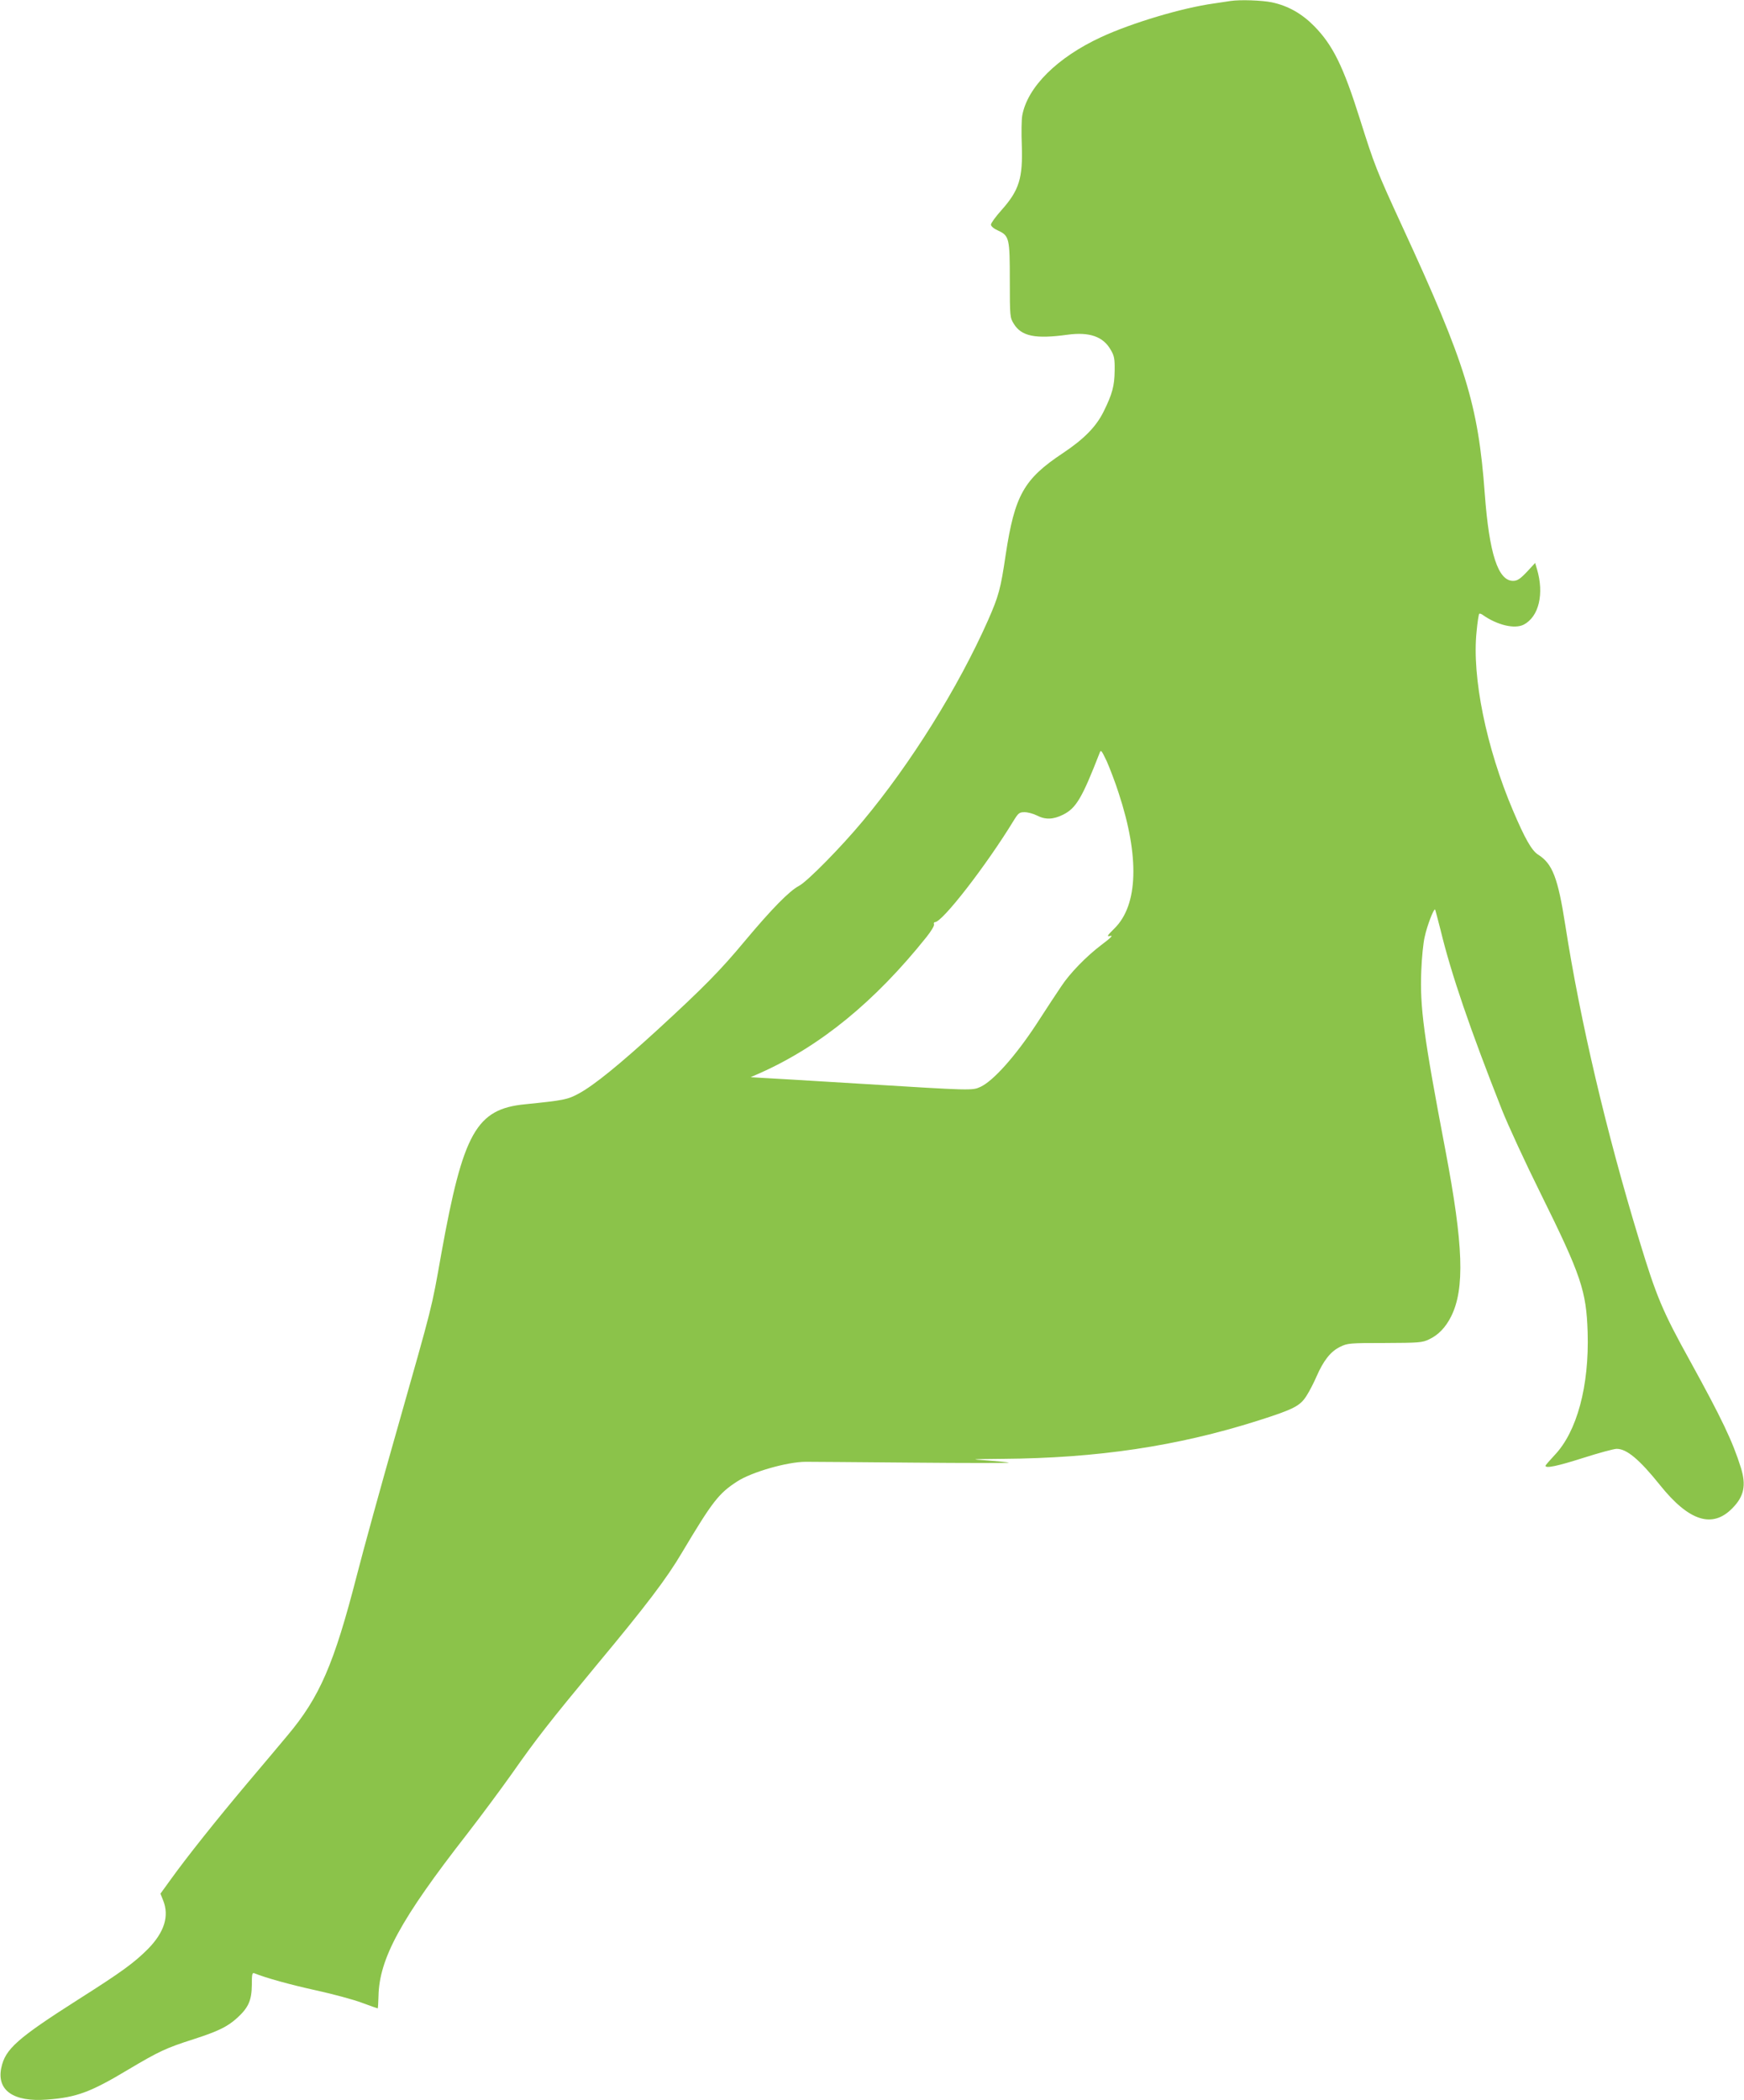
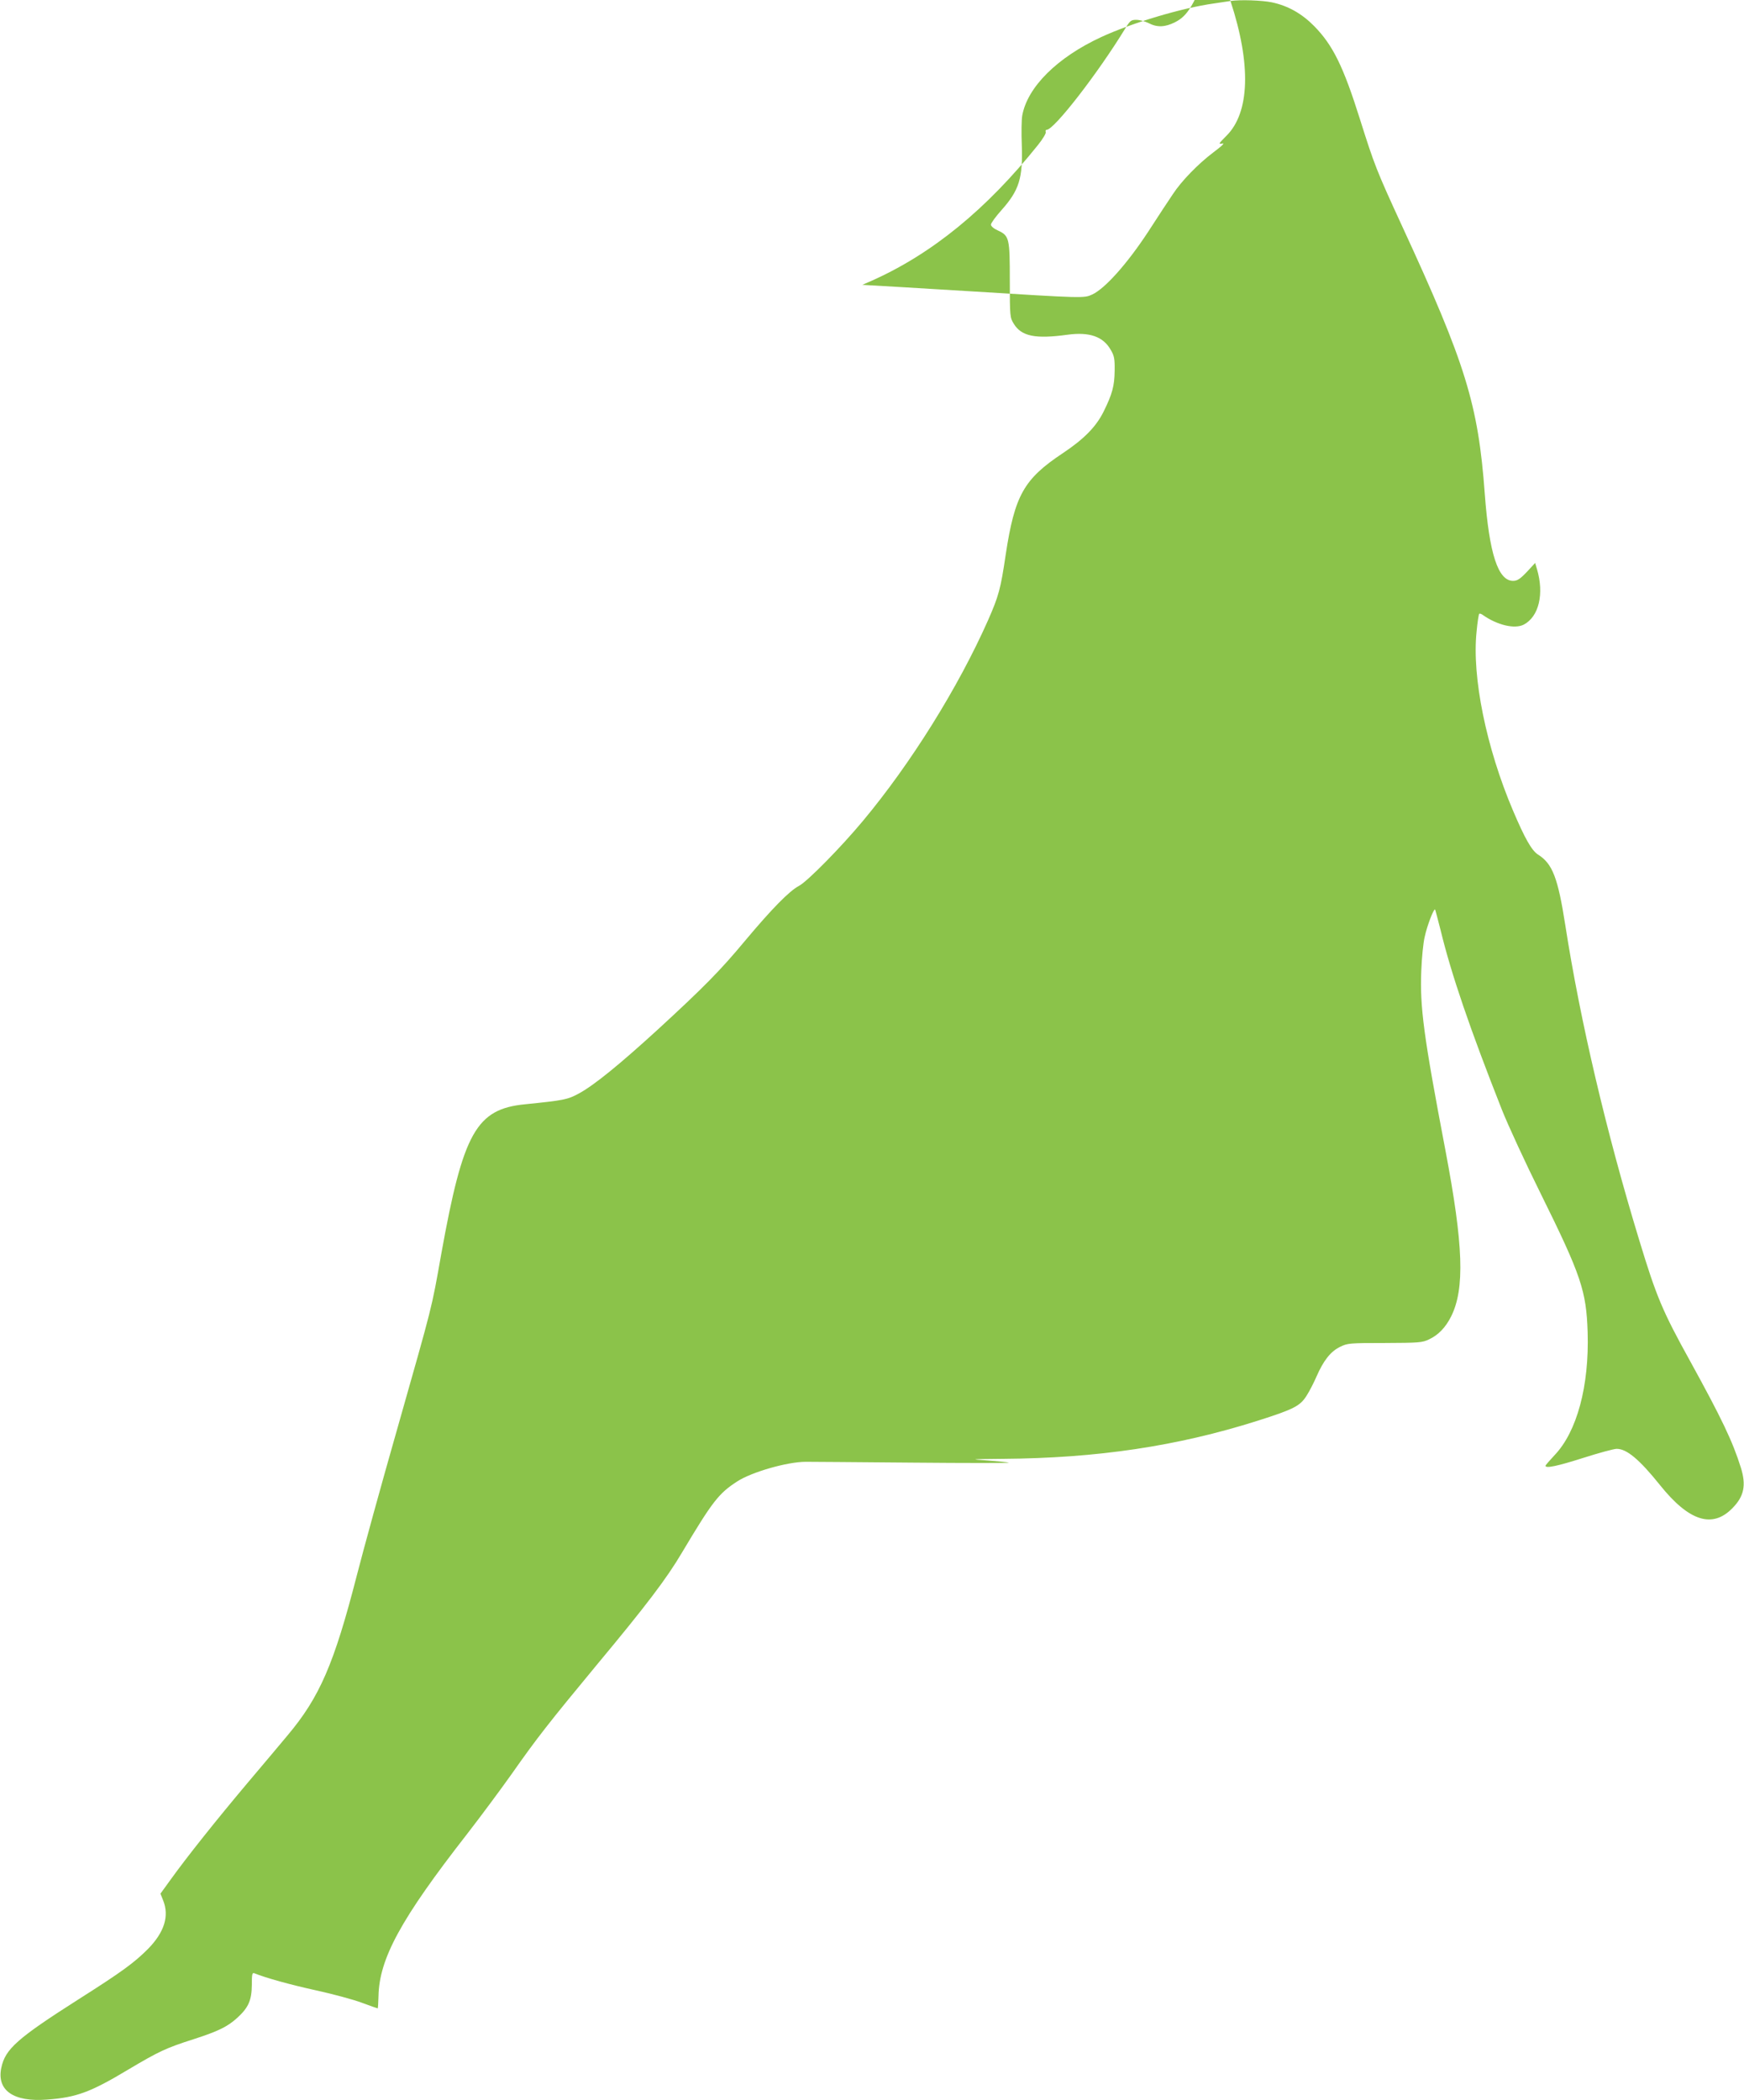
<svg xmlns="http://www.w3.org/2000/svg" version="1.0" width="1063pt" height="1280pt" viewBox="0 0 1063 1280" preserveAspectRatio="xMidYMid meet">
  <g transform="translate(0,1280) scale(0.1,-0.1)" fill="#8bc34a" stroke="none">
-     <path d="M7500 12794 c-14 -2 -59 -9 -100 -15 -196 -27 -502 -119 -688 -205 -268 -124 -449 -304 -481 -477 -5 -26 -6 -107 -3 -181 7 -202 -16 -276 -124 -397 -35 -39 -64 -79 -64 -88 0 -10 18 -25 43 -36 69 -32 72 -47 72 -305 0 -219 1 -226 24 -263 47 -77 132 -94 328 -67 133 18 217 -11 263 -92 22 -37 25 -55 24 -128 -1 -91 -14 -141 -67 -248 -46 -93 -120 -168 -249 -254 -238 -158 -293 -257 -348 -618 -31 -211 -43 -253 -108 -401 -182 -410 -470 -872 -763 -1223 -134 -161 -339 -369 -389 -395 -59 -31 -165 -139 -330 -336 -149 -179 -248 -280 -531 -540 -233 -213 -388 -339 -480 -389 -70 -38 -92 -42 -328 -66 -298 -29 -378 -172 -511 -910 -61 -344 -50 -298 -266 -1059 -97 -339 -209 -746 -250 -906 -138 -537 -226 -739 -421 -971 -37 -45 -147 -175 -244 -290 -192 -228 -371 -453 -468 -588 l-63 -87 16 -40 c39 -96 8 -195 -92 -297 -84 -84 -157 -138 -425 -308 -372 -237 -445 -302 -469 -416 -29 -138 74 -210 279 -194 179 13 265 45 495 183 187 111 229 131 398 185 152 49 208 77 267 131 68 62 87 107 88 200 0 64 2 76 15 71 72 -29 216 -69 375 -104 105 -23 231 -57 281 -76 51 -19 94 -34 96 -34 2 0 4 33 5 73 4 229 135 470 538 987 83 107 207 274 275 370 153 218 226 311 518 664 299 359 426 526 519 684 185 310 223 360 336 433 89 58 307 120 418 120 24 0 316 -2 649 -5 333 -3 598 -3 589 0 -8 3 -67 8 -130 13 -111 8 -109 8 91 10 578 4 1066 77 1555 232 223 71 259 90 299 153 18 28 45 81 61 118 42 96 85 151 142 179 46 23 57 24 273 24 207 1 229 2 270 22 56 26 101 72 135 140 84 169 75 434 -35 1013 -133 698 -156 872 -147 1094 3 78 12 171 21 207 14 66 55 173 63 166 2 -2 16 -58 33 -123 66 -273 180 -605 375 -1099 37 -93 143 -323 236 -510 247 -499 278 -593 286 -845 10 -327 -65 -606 -202 -749 -30 -32 -55 -61 -55 -64 0 -18 74 -2 231 48 94 30 186 55 203 55 61 0 138 -64 264 -221 177 -221 320 -266 442 -140 71 72 84 140 51 246 -50 160 -117 300 -309 649 -170 307 -206 394 -310 736 -201 659 -360 1336 -451 1920 -45 289 -78 377 -167 432 -38 25 -79 96 -152 268 -163 383 -251 815 -222 1090 5 57 13 106 16 109 3 3 13 0 22 -7 88 -62 194 -87 249 -59 93 48 126 188 81 339 l-11 37 -51 -55 c-42 -44 -58 -54 -84 -54 -91 0 -145 166 -172 530 -40 545 -116 792 -503 1630 -158 343 -170 375 -258 654 -101 321 -165 451 -279 567 -75 76 -159 124 -259 145 -60 12 -190 17 -251 8z m-681 -4829 c127 -386 118 -680 -25 -822 -47 -47 -50 -52 -26 -47 19 5 1 -13 -55 -55 -90 -68 -192 -172 -245 -253 -20 -29 -89 -134 -153 -233 -127 -193 -262 -344 -339 -379 -50 -23 -49 -23 -731 19 -313 19 -592 36 -620 37 l-50 3 55 24 c369 164 702 436 1017 830 28 35 49 70 46 77 -3 8 0 14 6 14 45 0 313 346 479 618 29 47 35 52 67 52 20 0 53 -9 75 -20 52 -27 100 -25 160 5 80 40 116 103 222 375 8 23 11 19 44 -50 18 -41 52 -129 73 -195z" />
+     <path d="M7500 12794 c-14 -2 -59 -9 -100 -15 -196 -27 -502 -119 -688 -205 -268 -124 -449 -304 -481 -477 -5 -26 -6 -107 -3 -181 7 -202 -16 -276 -124 -397 -35 -39 -64 -79 -64 -88 0 -10 18 -25 43 -36 69 -32 72 -47 72 -305 0 -219 1 -226 24 -263 47 -77 132 -94 328 -67 133 18 217 -11 263 -92 22 -37 25 -55 24 -128 -1 -91 -14 -141 -67 -248 -46 -93 -120 -168 -249 -254 -238 -158 -293 -257 -348 -618 -31 -211 -43 -253 -108 -401 -182 -410 -470 -872 -763 -1223 -134 -161 -339 -369 -389 -395 -59 -31 -165 -139 -330 -336 -149 -179 -248 -280 -531 -540 -233 -213 -388 -339 -480 -389 -70 -38 -92 -42 -328 -66 -298 -29 -378 -172 -511 -910 -61 -344 -50 -298 -266 -1059 -97 -339 -209 -746 -250 -906 -138 -537 -226 -739 -421 -971 -37 -45 -147 -175 -244 -290 -192 -228 -371 -453 -468 -588 l-63 -87 16 -40 c39 -96 8 -195 -92 -297 -84 -84 -157 -138 -425 -308 -372 -237 -445 -302 -469 -416 -29 -138 74 -210 279 -194 179 13 265 45 495 183 187 111 229 131 398 185 152 49 208 77 267 131 68 62 87 107 88 200 0 64 2 76 15 71 72 -29 216 -69 375 -104 105 -23 231 -57 281 -76 51 -19 94 -34 96 -34 2 0 4 33 5 73 4 229 135 470 538 987 83 107 207 274 275 370 153 218 226 311 518 664 299 359 426 526 519 684 185 310 223 360 336 433 89 58 307 120 418 120 24 0 316 -2 649 -5 333 -3 598 -3 589 0 -8 3 -67 8 -130 13 -111 8 -109 8 91 10 578 4 1066 77 1555 232 223 71 259 90 299 153 18 28 45 81 61 118 42 96 85 151 142 179 46 23 57 24 273 24 207 1 229 2 270 22 56 26 101 72 135 140 84 169 75 434 -35 1013 -133 698 -156 872 -147 1094 3 78 12 171 21 207 14 66 55 173 63 166 2 -2 16 -58 33 -123 66 -273 180 -605 375 -1099 37 -93 143 -323 236 -510 247 -499 278 -593 286 -845 10 -327 -65 -606 -202 -749 -30 -32 -55 -61 -55 -64 0 -18 74 -2 231 48 94 30 186 55 203 55 61 0 138 -64 264 -221 177 -221 320 -266 442 -140 71 72 84 140 51 246 -50 160 -117 300 -309 649 -170 307 -206 394 -310 736 -201 659 -360 1336 -451 1920 -45 289 -78 377 -167 432 -38 25 -79 96 -152 268 -163 383 -251 815 -222 1090 5 57 13 106 16 109 3 3 13 0 22 -7 88 -62 194 -87 249 -59 93 48 126 188 81 339 l-11 37 -51 -55 c-42 -44 -58 -54 -84 -54 -91 0 -145 166 -172 530 -40 545 -116 792 -503 1630 -158 343 -170 375 -258 654 -101 321 -165 451 -279 567 -75 76 -159 124 -259 145 -60 12 -190 17 -251 8z c127 -386 118 -680 -25 -822 -47 -47 -50 -52 -26 -47 19 5 1 -13 -55 -55 -90 -68 -192 -172 -245 -253 -20 -29 -89 -134 -153 -233 -127 -193 -262 -344 -339 -379 -50 -23 -49 -23 -731 19 -313 19 -592 36 -620 37 l-50 3 55 24 c369 164 702 436 1017 830 28 35 49 70 46 77 -3 8 0 14 6 14 45 0 313 346 479 618 29 47 35 52 67 52 20 0 53 -9 75 -20 52 -27 100 -25 160 5 80 40 116 103 222 375 8 23 11 19 44 -50 18 -41 52 -129 73 -195z" />
  </g>
</svg>